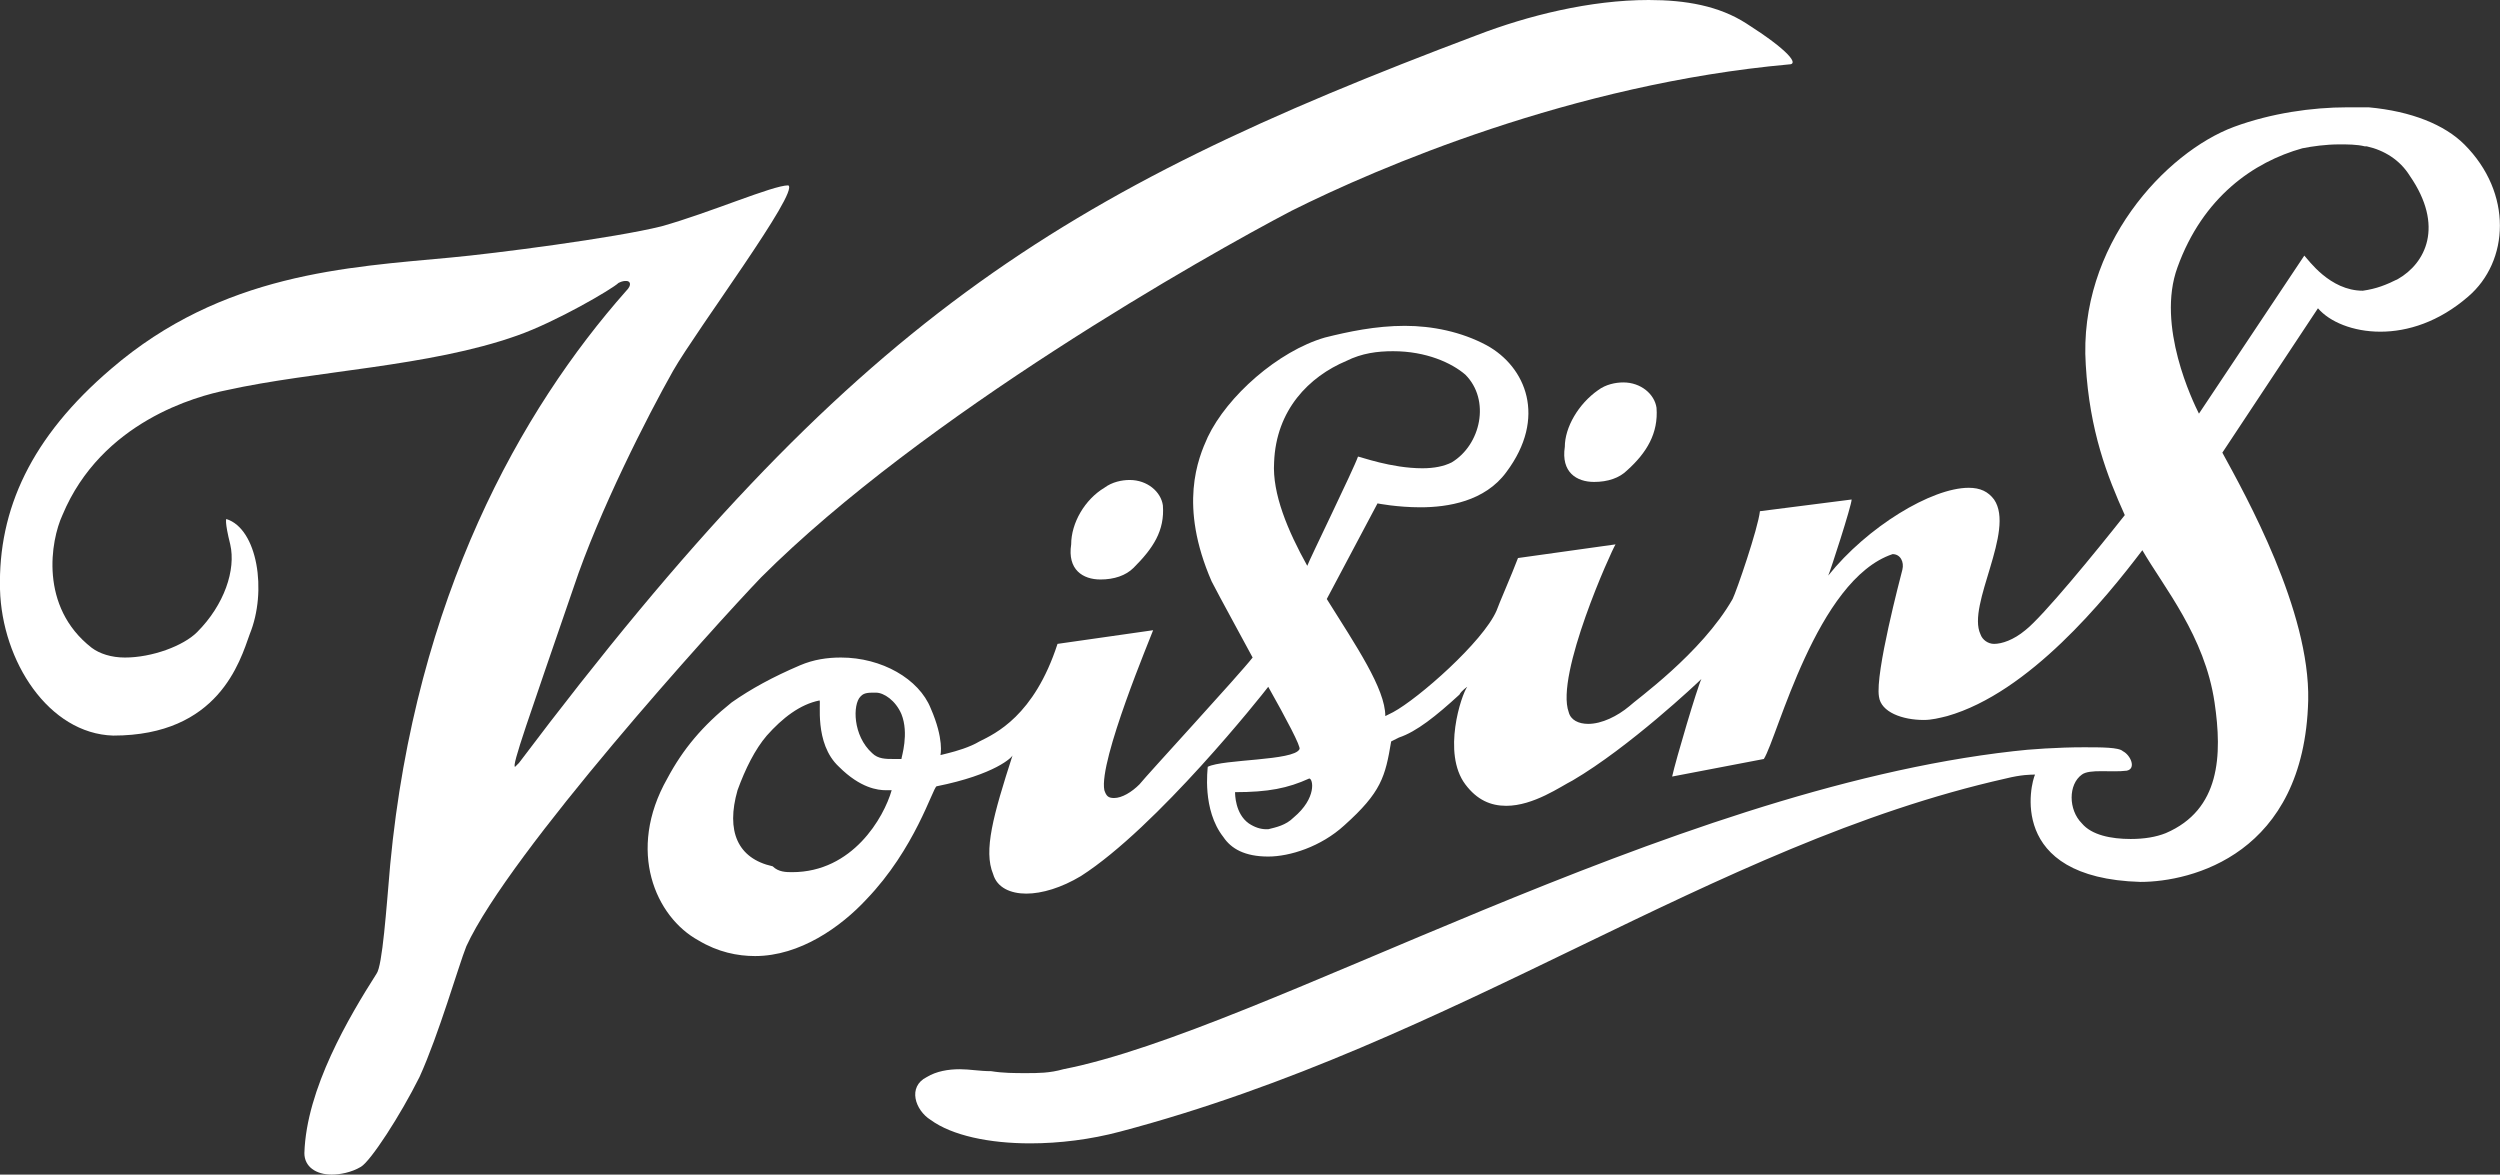
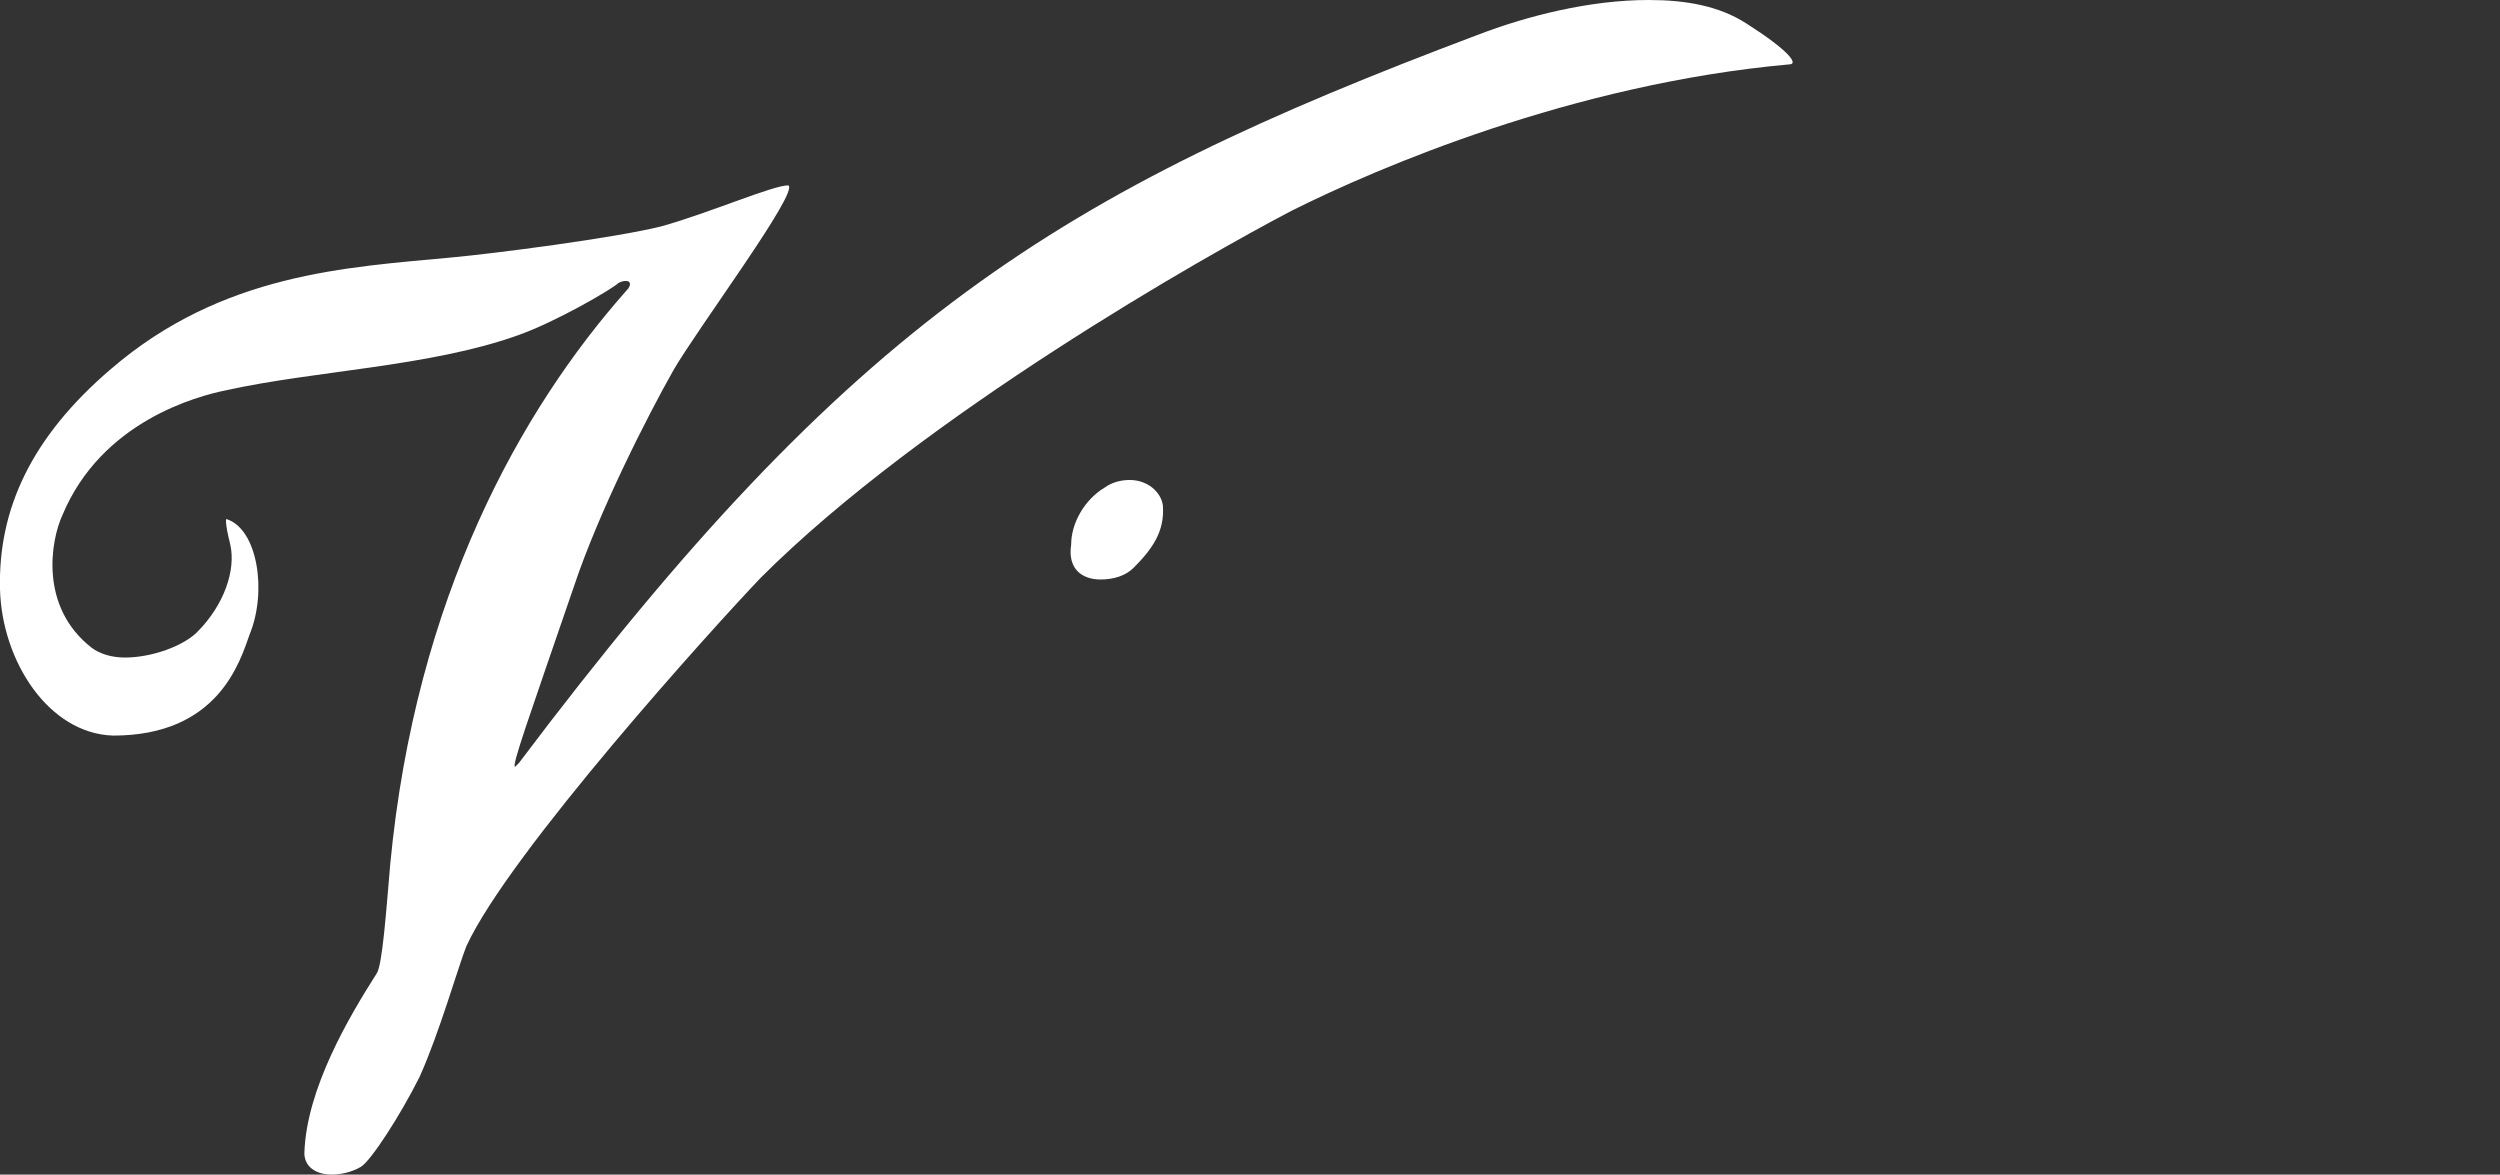
<svg xmlns="http://www.w3.org/2000/svg" id="Layer_2" data-name="Layer 2" viewBox="0 0 128.13 60.2">
  <rect x="0" y="0" width="128.13" height="60.2" fill="#333333" stroke="none" />
  <defs>
    <style>
      .cls-1 {
        fill: #fff;
      }
    </style>
  </defs>
  <g id="Layer_1-2" data-name="Layer 1">
    <g>
-       <path class="cls-1" d="M46.2,38.9c0-.1.4-1.3,0-2.3-.3-.7-.9-1.1-1.3-1.1h-.2c-.4,0-.5.1-.6.2-.4.4-.4,2,.6,2.9.3.3.7.3,1.1.3.2,0,.3,0,.4,0M66.3,41.9c1.2-1,1-2,.8-2h0c-1.1.5-2.1.7-3.8.7,0,.1,0,1.1.7,1.6.3.2.6.3.9.3h.1c.4-.1.9-.2,1.3-.6M40.6,44.7c3.1,0,4.7-2.8,5.1-4.2h-.3c-.4,0-1.3-.1-2.4-1.2-1.3-1.2-.9-3.4-1-3.4-1,.2-1.9.9-2.7,1.8h0c-.6.7-1.1,1.7-1.5,2.8-.6,2.1,0,3.5,1.8,3.9.3.3.7.3,1,.3M65.3,23.7c-.1,1.6.7,3.5,1.7,5.3.1-.3,2.4-5,2.6-5.6.1,0,1.7.6,3.3.6.6,0,1.1-.1,1.5-.3,1.5-.9,2-3.2.7-4.5-.7-.6-2-1.2-3.7-1.2-.8,0-1.6.1-2.4.5-1.9.8-3.6,2.5-3.7,5.2M122.9,14.3c1.4-.8,2.4-2.7.6-5.3-.5-.8-1.3-1.3-2.2-1.5h-.1c-.4-.1-.9-.1-1.3-.1-.7,0-1.4.1-1.9.2-2.5.7-5.1,2.5-6.4,6.1-1.1,3,.8,6.9,1.1,7.5l5.4-8.1c.2.2,1.3,1.8,3,1.8.7-.1,1.2-.3,1.8-.6M126.3,7.4c2.5,2.5,2.3,6,.2,7.8-1.5,1.3-3.1,1.8-4.5,1.8s-2.6-.5-3.2-1.2l-4.9,7.4c1.2,2.2,4.5,8.1,4.4,12.7-.2,7.9-6,9.3-8.6,9.3-6.9-.2-5.6-5.1-5.4-5.5-.2,0-.7,0-1.5.2-15.1,3.4-28,13.5-45.4,18.1-1.5.4-3.1.6-4.6.6-2.1,0-4-.4-5.1-1.2-.8-.5-1.2-1.7-.2-2.2.5-.3,1.1-.4,1.7-.4.5,0,1,.1,1.6.1.6.1,1.2.1,1.8.1s1.2,0,1.9-.2c10.2-2,30.9-14.3,48.7-16.3.8-.1,2.3-.2,3.6-.2.9,0,1.8,0,2,.2.4.2.7.9.2,1-.8.1-1.9-.1-2.3.2-.7.5-.7,1.8,0,2.5.5.6,1.5.8,2.5.8.7,0,1.3-.1,1.8-.3,2.8-1.2,2.9-4,2.5-6.7-.5-3.4-2.6-5.9-3.7-7.8-1.9,2.5-5.8,7.3-10,8.5-.4.1-.8.2-1.2.2-1.1,0-2.2-.4-2.3-1.2-.2-1.2,1.1-6.1,1.2-6.5.1-.4-.1-.8-.5-.8-3.9,1.3-5.9,9.4-6.6,10.5l-4.7.9c.2-.9,1.3-4.6,1.5-5-.2.2-3.7,3.5-6.6,5.2-.6.3-2,1.3-3.4,1.3-.8,0-1.5-.3-2.1-1.1-1.2-1.6-.2-4.6.1-5,0,0-.3.2-.4.4-1.2,1.1-2.2,1.9-3.1,2.2-.2.1-.4.2-.4.2-.3,1.8-.5,2.6-2.4,4.3-1.2,1.1-2.8,1.6-3.9,1.6-1.2,0-1.9-.4-2.3-1-1.1-1.4-.8-3.5-.8-3.6.8-.4,4.4-.3,4.7-.9.1-.1-.7-1.6-1.6-3.2-.3.4-5.7,7.2-9.6,9.7-1,.6-2,.9-2.8.9s-1.5-.3-1.7-1c-.5-1.2,0-3,1-6.1,0,.1-.9,1-3.9,1.6-.2.1-1.1,3.2-3.6,5.8-1.3,1.4-3.4,2.9-5.7,2.9-.9,0-1.9-.2-2.9-.8-2.2-1.2-3.7-4.6-1.6-8.3.8-1.5,1.8-2.7,3.3-3.9,1-.7,2.1-1.3,3.5-1.9.7-.3,1.4-.4,2.1-.4,2.1,0,4,1.1,4.6,2.6.7,1.6.5,2.4.5,2.4l.4-.1c.4-.1,1.1-.3,1.6-.6.8-.4,2.8-1.3,4-5l4.9-.7c-.1.3-2.8,6.7-2.5,8.2.1.3.2.4.5.4.4,0,.9-.3,1.3-.7.4-.5,5.1-5.6,5.8-6.5-.1-.2-1.8-3.3-2.1-3.9-1.7-3.9-.7-6.3-.2-7.4,1-2.1,3.6-4.4,6-5.1,1.2-.3,2.6-.6,4.1-.6,1.4,0,2.9.3,4.2,1,2,1.1,3.1,3.7,1,6.5-1.1,1.5-3,1.8-4.4,1.8-1.2,0-2.2-.2-2.2-.2l-2.6,4.9c1.5,2.4,3,4.6,3,6l.4-.2c1.3-.7,4.6-3.6,5.3-5.2.1-.3.8-1.9,1.1-2.7l5-.7c-.2.3-3.1,6.7-2.4,8.6.1.4.5.6,1,.6.7,0,1.5-.4,2.1-.9.3-.3,3.7-2.7,5.3-5.5.2-.4,1.3-3.6,1.4-4.5l4.7-.6c0,.3-1.1,3.7-1.2,3.9,2-2.5,5.3-4.5,7.2-4.5.6,0,1,.2,1.3.6,1.1,1.6-1.4,5.4-.7,6.9.1.3.4.5.7.5.4,0,1-.2,1.6-.7.9-.7,3.6-4,5.1-5.9-.9-2-1.8-4.3-2-7.7-.4-6.1,4.1-10.9,7.6-12.2,1.9-.7,4-1,5.8-1h1.1c2.2.2,3.9.9,4.9,1.9" />
      <path class="cls-1" d="M39,29.6c-2.3,2.4-12.9,14.1-15.1,18.9-.4,1-1.4,4.5-2.4,6.7-1,2-2.5,4.3-3,4.6s-1.1.4-1.5.4c-.8,0-1.4-.4-1.4-1.1.1-3.3,2.3-7,3.7-9.2.3-.4.5-3.3.7-5.6,1.3-13.7,6.7-23.3,12.1-29.4.3-.3.2-.5,0-.5-.1,0-.2,0-.4.1-.3.3-3.2,2-5.2,2.7-4.5,1.6-10.4,1.8-14.9,2.8-1.5.3-6.4,1.6-8.4,6.4-.6,1.3-1.2,4.7,1.5,6.8.4.3,1,.5,1.7.5,1.4,0,3-.6,3.7-1.3,1.4-1.4,2-3.2,1.7-4.5-.3-1.2-.2-1.3-.2-1.3,1.6.5,2.1,3.7,1.2,5.9-.5,1.4-1.6,5.2-7,5.2C2.5,37.6.1,33.9,0,30.2c-.1-4.1,1.6-7.8,5.7-11.3,5.7-4.9,12.1-5.2,17.4-5.7,2.2-.2,8.4-1,10.8-1.6,2.5-.7,5.7-2.1,6.5-2.1.6.3-4.7,7.4-5.9,9.5-1.3,2.3-3.8,7.2-5.1,11.1-2.3,6.7-3.2,9.2-3,9.2,0,0,.1-.1.2-.2C43.7,16.4,54.2,9.9,75.7,1.8c2.6-1,5.8-1.8,8.8-1.8,1.9,0,3.6.3,5,1.2,2.2,1.4,2.7,2.1,2.2,2.1-11.1,1-21.1,5.3-25.5,7.5-4.4,2.3-18.9,10.5-27.2,18.8" />
-       <path class="cls-1" d="M81.9,20c.4-.3.9-.4,1.3-.4.9,0,1.6.6,1.7,1.3.1,1.3-.5,2.3-1.5,3.2-.4.4-1,.6-1.7.6-.9,0-1.7-.5-1.5-1.8,0-1,.7-2.2,1.7-2.9" />
      <path class="cls-1" d="M56.6,25c.4-.3.9-.4,1.3-.4.9,0,1.6.6,1.7,1.3.1,1.3-.5,2.2-1.5,3.2-.4.4-1,.6-1.7.6-.9,0-1.7-.5-1.5-1.8,0-1.1.7-2.3,1.7-2.9" />
    </g>
  </g>
</svg>